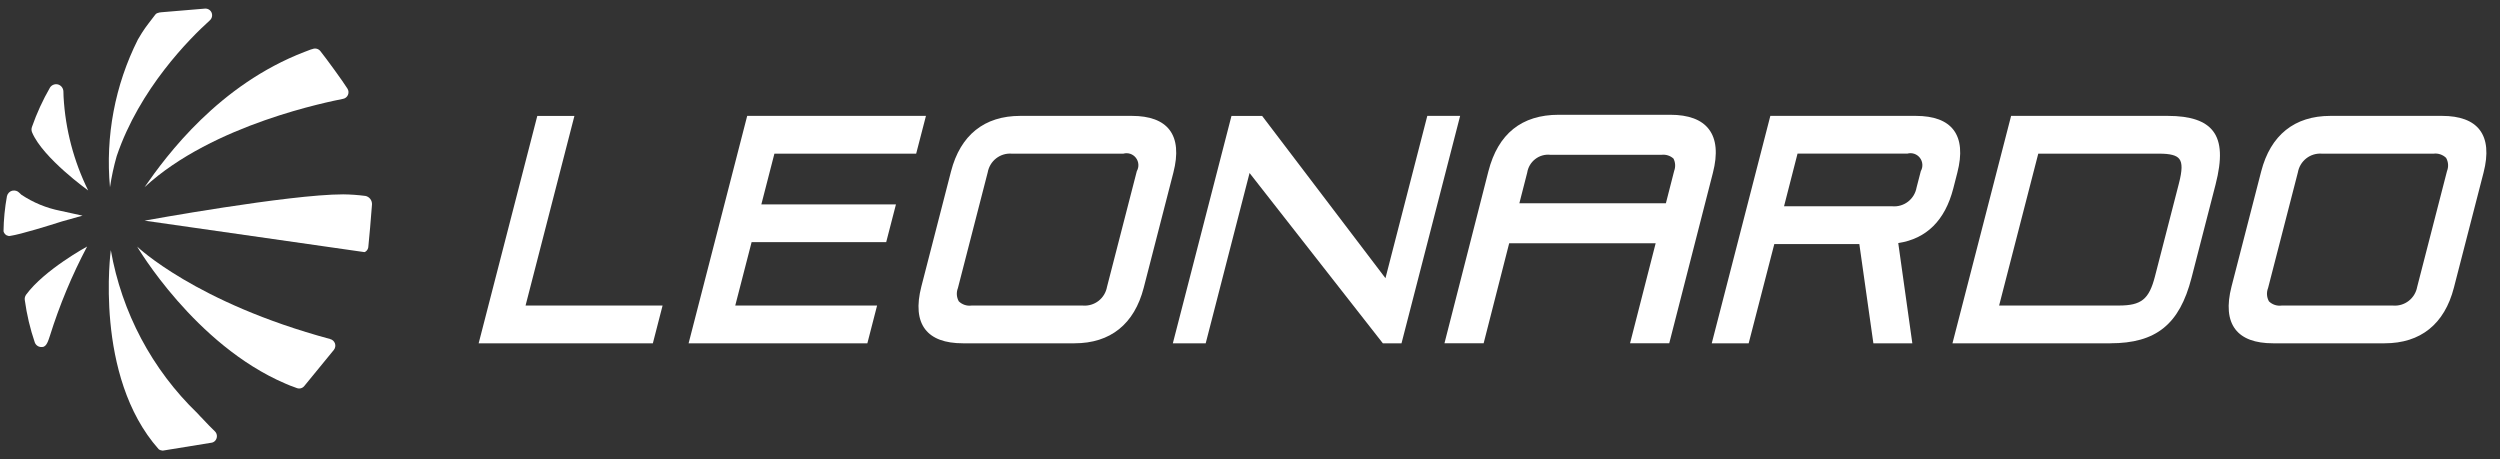
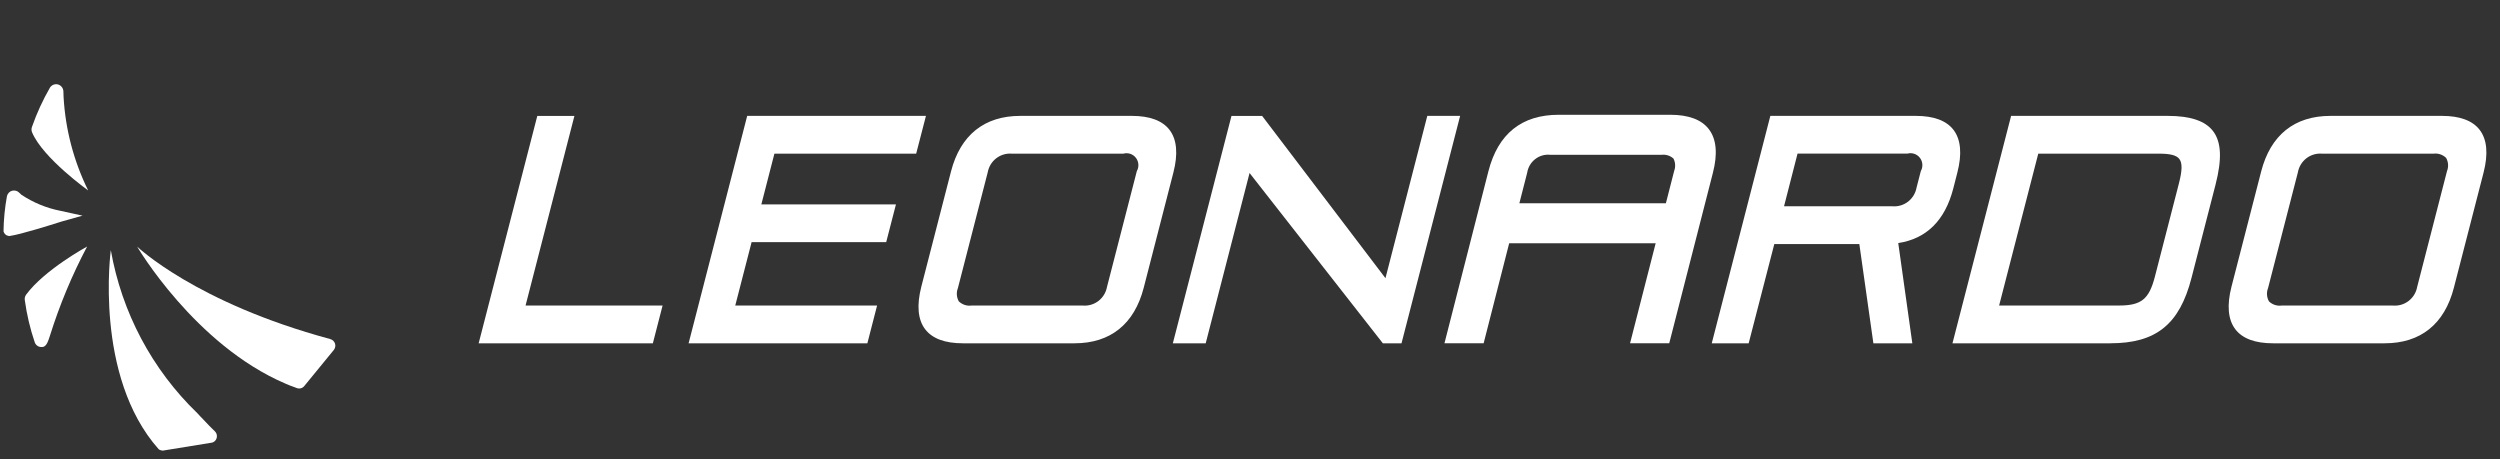
<svg xmlns="http://www.w3.org/2000/svg" width="147" height="27" viewBox="0 0 147 27" fill="none">
  <rect x="0" y="0" width="147" height="27" fill="#333333" stroke="none" />
  <path d="M38.388 20.186H28.145L31.593 6.815H33.776L30.903 17.965H38.96L38.388 20.186Z" fill="white" />
  <path d="M51.001 20.186H40.49L43.935 6.814H54.446L53.871 9.035H45.535L44.767 12.018H52.682L52.108 14.239H44.194L43.233 17.965H51.573L51.001 20.186Z" fill="white" />
  <path d="M63.18 20.186H56.618C55.566 20.186 54.82 19.909 54.402 19.363C53.968 18.796 53.892 17.95 54.176 16.846L55.919 10.082C56.47 7.945 57.877 6.814 59.99 6.814H66.551C67.603 6.814 68.349 7.091 68.768 7.637C69.202 8.204 69.278 9.051 68.993 10.154L67.251 16.919C66.7 19.056 65.293 20.186 63.18 20.186M59.492 9.035C59.163 9.009 58.836 9.107 58.574 9.311C58.313 9.514 58.136 9.809 58.077 10.137L56.325 16.939C56.275 17.064 56.254 17.2 56.263 17.334C56.272 17.469 56.311 17.6 56.377 17.718C56.474 17.813 56.591 17.884 56.719 17.927C56.847 17.971 56.983 17.984 57.117 17.967H63.678C64.007 17.993 64.334 17.894 64.596 17.691C64.857 17.487 65.034 17.193 65.093 16.864L66.845 10.063C66.914 9.942 66.946 9.803 66.936 9.664C66.927 9.524 66.876 9.391 66.791 9.281C66.706 9.17 66.59 9.088 66.459 9.044C66.328 9.001 66.186 8.998 66.053 9.035L59.492 9.035Z" fill="white" />
  <path d="M82.409 20.186H81.312L73.474 10.173L70.895 20.186H68.963L72.411 6.815H74.213L74.294 6.922L81.465 16.357L83.925 6.814H85.856L82.409 20.186Z" fill="white" />
  <path d="M112.445 20.186H110.155L109.329 14.351H104.329L102.822 20.186H100.651L104.096 6.814H112.649C113.702 6.814 114.449 7.091 114.866 7.637C115.3 8.204 115.376 9.051 115.091 10.154L114.853 11.082C114.369 12.958 113.282 14.037 111.617 14.292L112.445 20.186ZM104.901 12.13H111.279C111.609 12.156 111.936 12.057 112.197 11.854C112.459 11.65 112.636 11.355 112.694 11.027L112.944 10.061C113.013 9.94 113.044 9.801 113.034 9.662C113.025 9.522 112.974 9.389 112.889 9.279C112.804 9.169 112.688 9.087 112.557 9.043C112.426 8.999 112.284 8.996 112.151 9.033H105.695L104.901 12.13Z" fill="white" />
  <path d="M124.092 20.186H114.805L118.253 6.814H127.463C128.795 6.814 129.667 7.107 130.127 7.709C130.616 8.347 130.663 9.348 130.273 10.86L128.86 16.342C128.157 19.072 126.776 20.185 124.091 20.185M117.548 17.965H124.59C125.911 17.965 126.366 17.597 126.712 16.251L128.12 10.787C128.319 10.016 128.326 9.585 128.144 9.347C127.979 9.131 127.615 9.035 126.965 9.035H119.85L117.548 17.965Z" fill="white" />
  <path d="M140.218 20.186H133.656C132.604 20.186 131.858 19.91 131.439 19.363C131.006 18.796 130.93 17.95 131.214 16.846L132.957 10.082C133.508 7.945 134.915 6.814 137.027 6.814H143.589C144.642 6.814 145.388 7.092 145.806 7.638C146.24 8.204 146.316 9.05 146.032 10.154L144.288 16.919C143.737 19.056 142.33 20.186 140.217 20.186M136.529 9.035C136.2 9.009 135.873 9.107 135.611 9.311C135.35 9.515 135.173 9.809 135.115 10.137L133.362 16.939C133.312 17.064 133.291 17.2 133.3 17.335C133.309 17.47 133.348 17.601 133.414 17.719C133.511 17.814 133.628 17.885 133.756 17.928C133.884 17.971 134.02 17.985 134.154 17.967H140.716C141.045 17.993 141.372 17.895 141.633 17.691C141.895 17.488 142.072 17.193 142.131 16.865L143.883 10.064C143.933 9.938 143.955 9.803 143.946 9.668C143.937 9.533 143.898 9.402 143.831 9.284C143.734 9.189 143.617 9.118 143.489 9.075C143.361 9.032 143.225 9.018 143.091 9.036L136.529 9.035Z" fill="white" />
  <path d="M98.151 20.185H95.847L97.353 14.303H88.74L87.238 20.185H84.934L87.52 10.065C88.086 7.864 89.477 6.749 91.652 6.749H98.213C99.286 6.749 100.052 7.034 100.481 7.597C100.929 8.181 101.007 9.047 100.717 10.169L98.151 20.185ZM89.338 11.953H97.954L98.442 10.046C98.486 9.93 98.504 9.805 98.497 9.681C98.49 9.556 98.457 9.435 98.4 9.324C98.307 9.241 98.198 9.177 98.079 9.139C97.96 9.101 97.835 9.088 97.711 9.101H91.151C90.835 9.069 90.52 9.161 90.269 9.356C90.017 9.552 89.849 9.836 89.799 10.153L89.338 11.953Z" fill="white" />
  <path d="M19.406 19.933C11.499 17.8 8.063 14.499 8.063 14.499C8.063 14.499 11.451 20.273 16.769 22.55L17.067 22.676L17.154 22.706C17.254 22.745 17.353 22.783 17.453 22.818C17.529 22.847 17.611 22.851 17.69 22.831C17.768 22.81 17.838 22.765 17.889 22.702L19.63 20.575C19.672 20.522 19.701 20.459 19.712 20.392C19.724 20.325 19.718 20.256 19.696 20.192C19.673 20.128 19.635 20.071 19.584 20.026C19.533 19.981 19.472 19.95 19.406 19.936" fill="white" />
-   <path d="M21.472 11.519C21.044 11.463 20.612 11.433 20.18 11.428C16.98 11.428 8.499 12.974 8.499 12.974L21.421 14.823H21.439L21.457 14.816C21.478 14.807 21.498 14.795 21.515 14.78C21.559 14.745 21.596 14.701 21.621 14.65C21.646 14.599 21.66 14.543 21.66 14.487C21.7 14.097 21.823 12.754 21.873 12.027C21.88 11.907 21.843 11.788 21.769 11.694C21.695 11.6 21.588 11.537 21.471 11.517" fill="white" />
-   <path d="M8.498 11.008C12.527 7.281 19.463 5.961 20.172 5.812C20.235 5.801 20.295 5.773 20.345 5.733C20.395 5.693 20.434 5.64 20.46 5.581C20.485 5.522 20.496 5.457 20.491 5.392C20.486 5.328 20.465 5.265 20.43 5.211C20.176 4.801 19.209 3.47 18.836 3.003C18.785 2.94 18.716 2.893 18.638 2.87C18.56 2.847 18.477 2.849 18.4 2.874L18.346 2.893L18.316 2.904V2.896L17.905 3.052C12.89 4.981 9.823 9.094 8.498 11.008Z" fill="white" />
-   <path d="M6.467 11.011C6.558 10.39 6.691 9.777 6.863 9.175C8.204 5.226 11.138 2.28 12.337 1.198C12.4 1.142 12.444 1.068 12.462 0.986C12.481 0.903 12.473 0.817 12.44 0.739C12.407 0.664 12.351 0.6 12.28 0.559C12.209 0.517 12.126 0.499 12.044 0.507L9.507 0.719C9.418 0.722 9.33 0.741 9.247 0.773C9.202 0.788 9.163 0.817 9.135 0.855L8.715 1.403C8.592 1.562 8.471 1.735 8.365 1.901C8.348 1.925 8.332 1.949 8.318 1.975L8.106 2.328C6.759 5.008 6.191 8.018 6.467 11.011Z" fill="white" />
  <path d="M5.186 11.201C4.338 9.485 3.845 7.612 3.738 5.697L3.728 5.379C3.726 5.287 3.695 5.198 3.64 5.124C3.585 5.051 3.509 4.996 3.422 4.969C3.334 4.943 3.241 4.946 3.155 4.977C3.069 5.008 2.995 5.066 2.943 5.143C2.519 5.878 2.164 6.652 1.882 7.455C1.861 7.508 1.851 7.565 1.852 7.622C1.853 7.68 1.866 7.736 1.889 7.789C2.526 9.297 5.186 11.2 5.186 11.2" fill="white" />
  <path d="M1.533 17.332C1.501 17.377 1.477 17.427 1.464 17.481C1.451 17.535 1.449 17.591 1.458 17.646C1.574 18.494 1.771 19.33 2.047 20.14C2.081 20.228 2.143 20.301 2.223 20.349C2.304 20.396 2.397 20.415 2.49 20.402C2.742 20.397 2.842 20.016 2.932 19.755C3.501 17.938 4.234 16.177 5.123 14.495C5.123 14.495 2.61 15.862 1.533 17.33" fill="white" />
  <path d="M11.809 24.517L11.624 24.318L11.606 24.298C8.942 21.729 7.159 18.369 6.516 14.707C6.516 14.707 5.508 22.113 9.329 26.412C9.364 26.441 9.406 26.462 9.45 26.474L9.568 26.497L12.456 26.028L12.523 26.008C12.611 25.97 12.682 25.898 12.72 25.808C12.753 25.734 12.762 25.651 12.747 25.571C12.732 25.491 12.692 25.418 12.634 25.362C12.453 25.184 12.168 24.904 11.81 24.515" fill="white" />
  <path d="M4.853 12.68L3.548 12.395C2.729 12.234 1.949 11.912 1.253 11.447C1.213 11.413 1.175 11.377 1.139 11.339C1.088 11.283 1.023 11.242 0.951 11.22C0.879 11.198 0.803 11.196 0.73 11.213H0.712C0.638 11.235 0.572 11.275 0.518 11.331C0.465 11.387 0.428 11.456 0.409 11.531C0.284 12.214 0.216 12.906 0.207 13.6C0.22 13.651 0.244 13.7 0.277 13.742C0.31 13.784 0.351 13.818 0.398 13.842L0.527 13.88L0.604 13.87C1.217 13.781 2.93 13.247 3.639 13.021L4.853 12.68Z" fill="white" />
</svg>